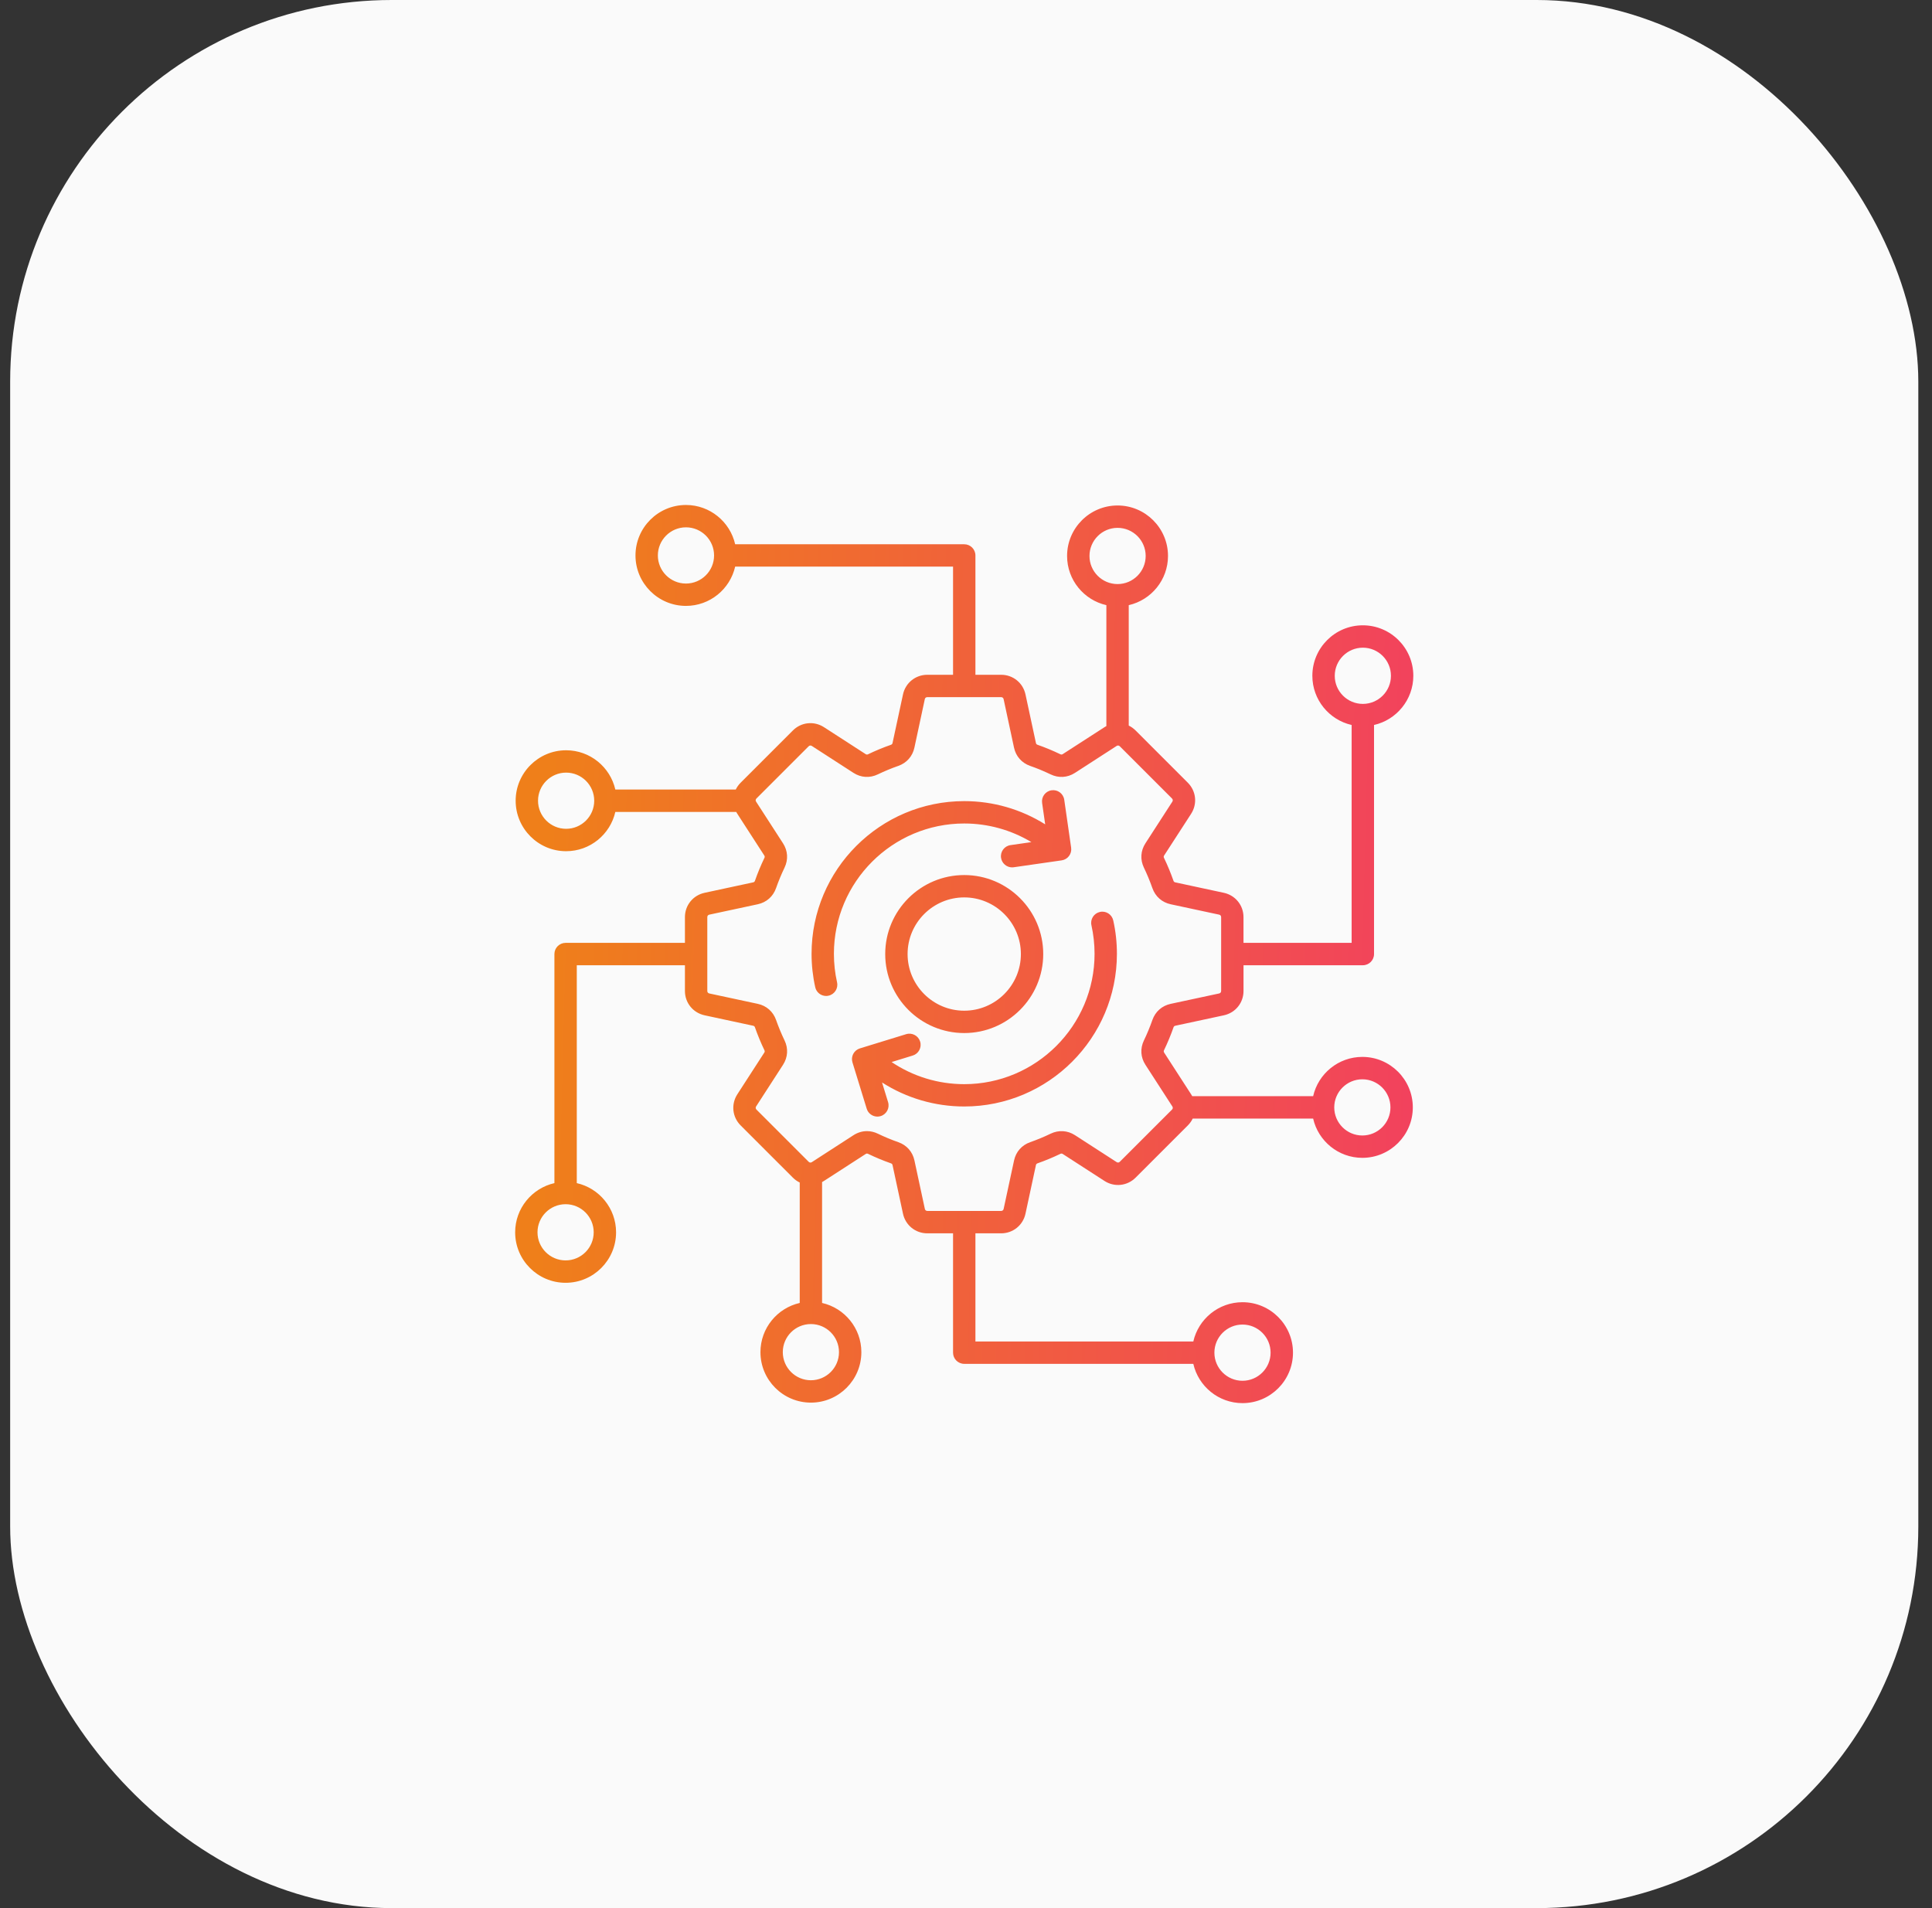
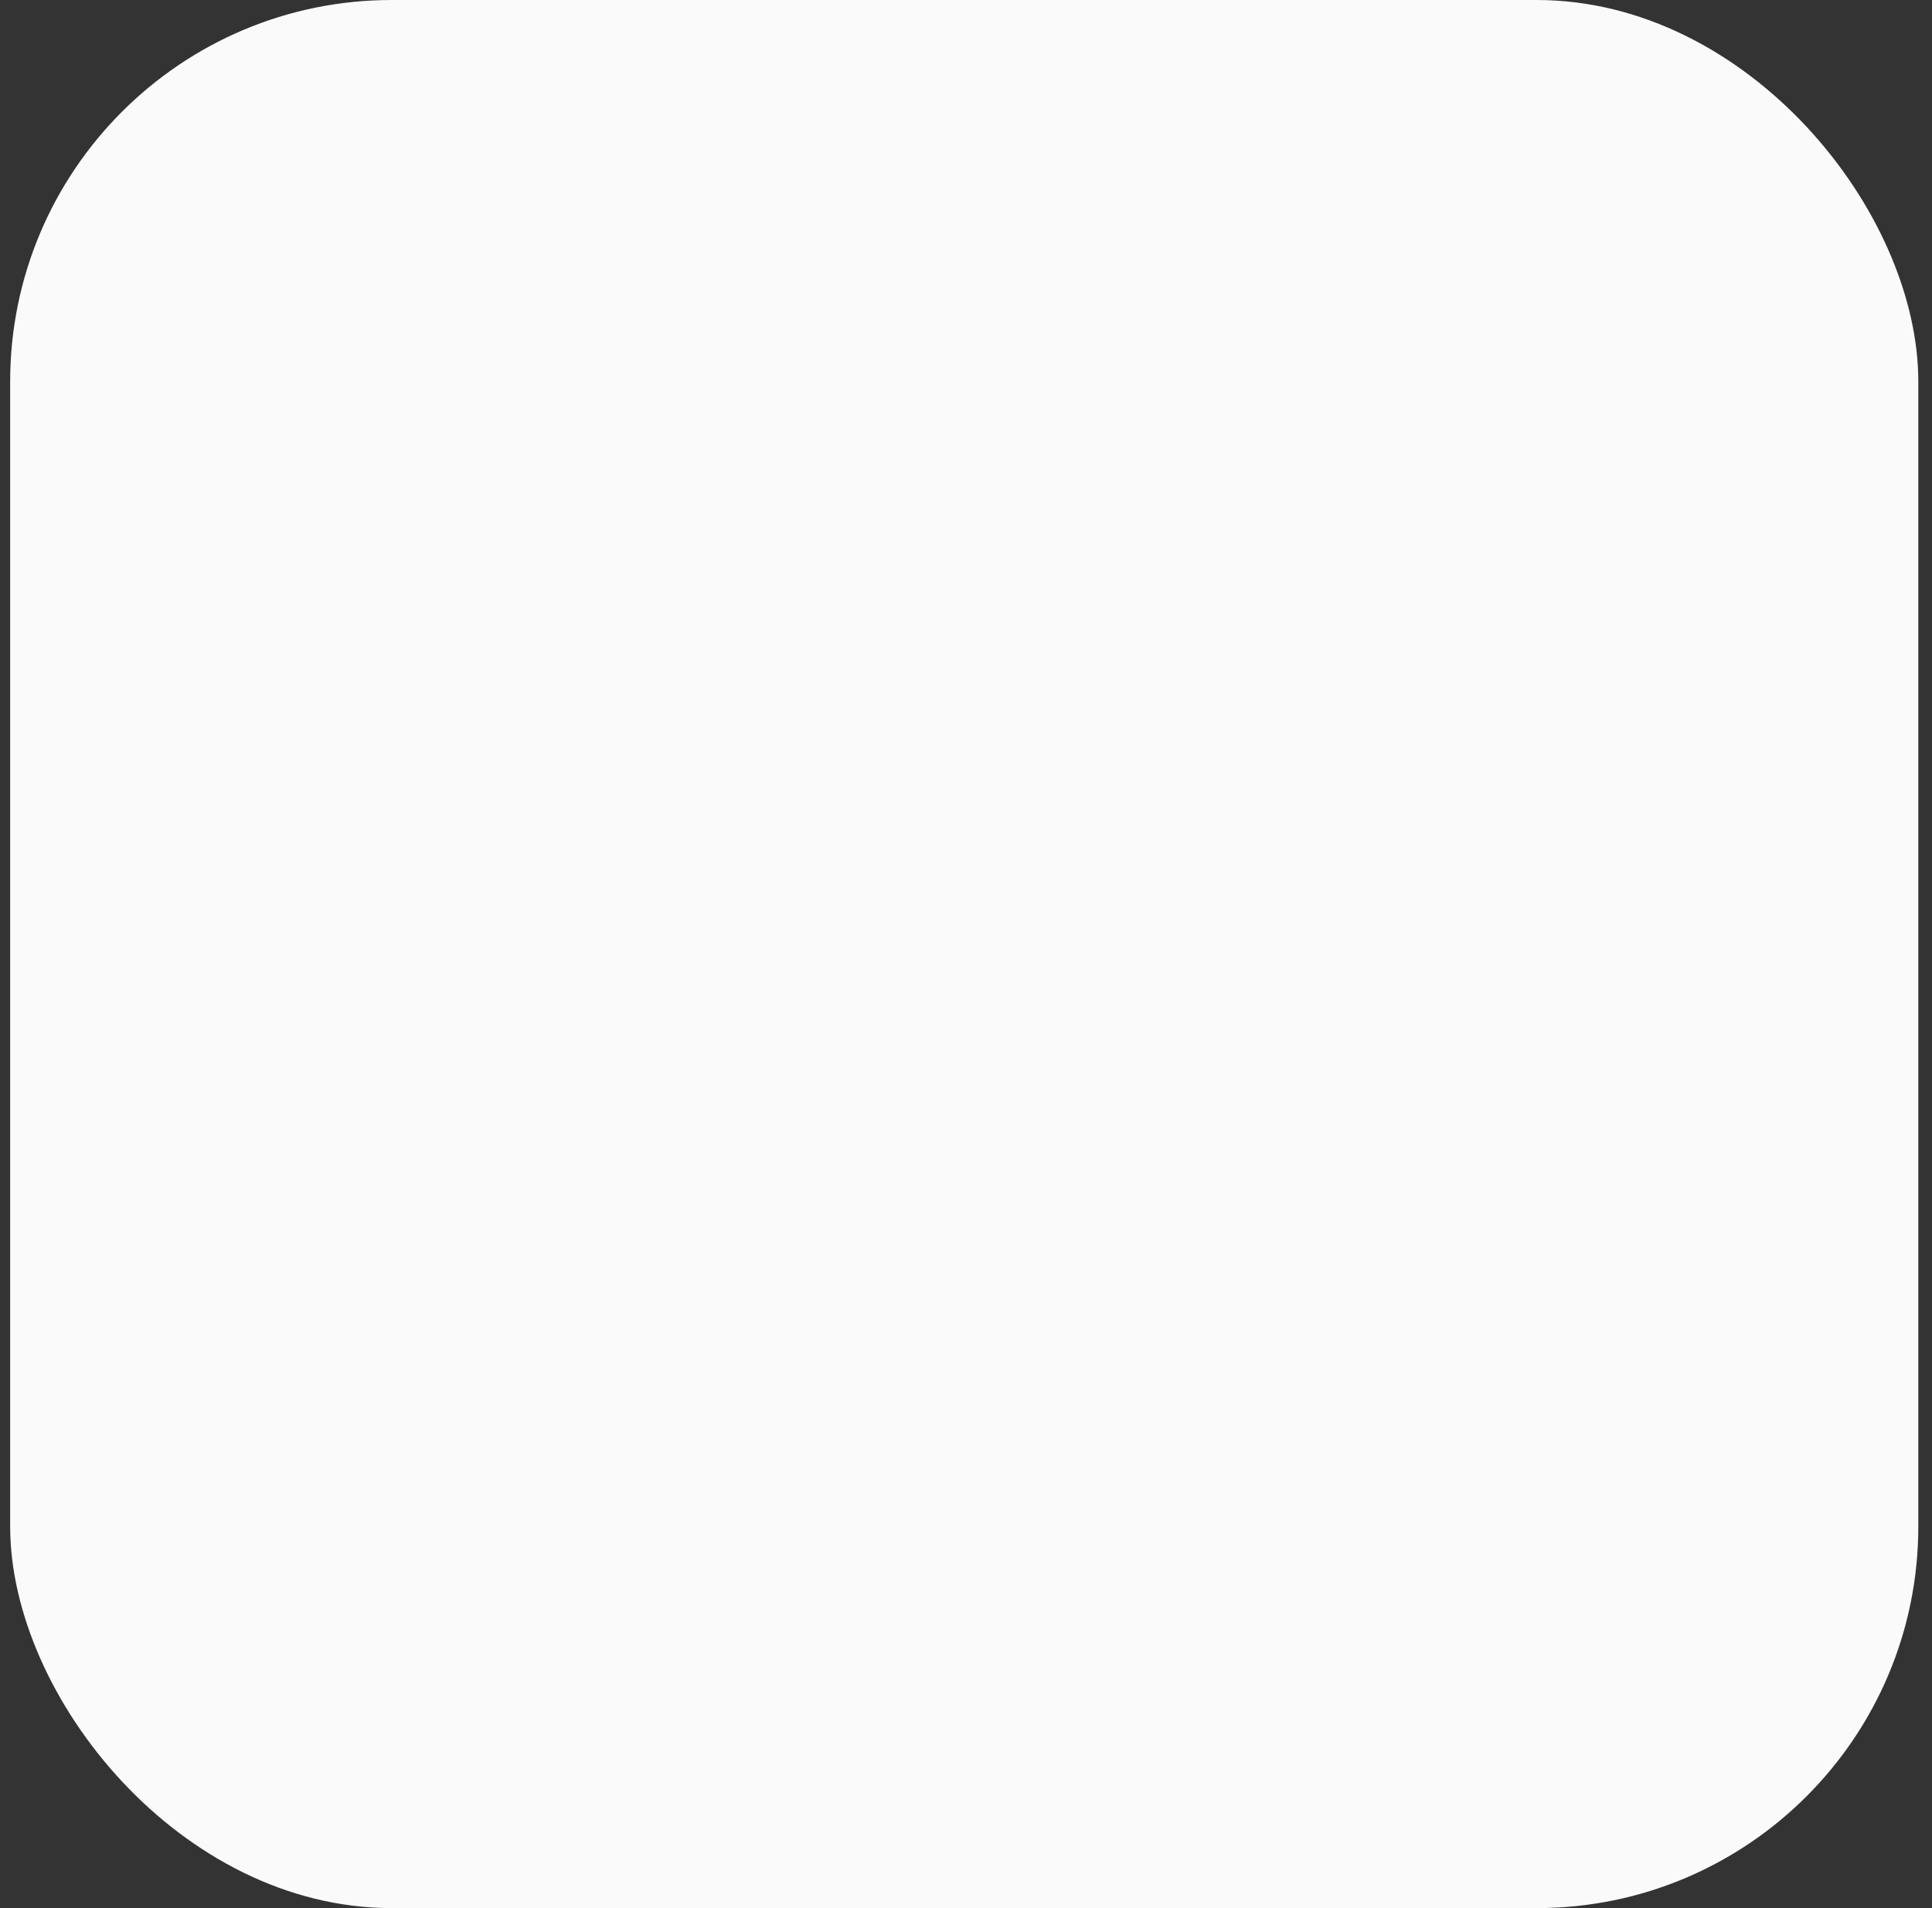
<svg xmlns="http://www.w3.org/2000/svg" width="81" height="80" viewBox="0 0 81 80" fill="none">
  <rect x="0" y="0" width="81" height="80" fill="#333333" stroke="none" />
  <rect x="0.426" width="80" height="80" rx="16" fill="#FAFAFA" />
-   <path d="M46.673 38.589C46.776 39.046 46.827 39.517 46.827 39.99C46.827 43.52 43.956 46.391 40.426 46.391C39.194 46.391 38.002 46.038 36.98 45.384L37.233 46.208C37.309 46.456 37.17 46.717 36.923 46.794C36.877 46.808 36.831 46.815 36.784 46.815C36.584 46.815 36.398 46.685 36.337 46.484L35.74 44.542C35.703 44.423 35.716 44.294 35.773 44.185C35.832 44.075 35.931 43.993 36.05 43.956L37.991 43.359C38.239 43.284 38.501 43.422 38.577 43.669C38.653 43.917 38.515 44.179 38.267 44.255L37.381 44.528C38.277 45.13 39.333 45.455 40.426 45.455C43.438 45.455 45.89 43.004 45.89 39.991C45.89 39.587 45.845 39.184 45.759 38.794C45.702 38.542 45.861 38.291 46.114 38.235C46.366 38.177 46.617 38.337 46.673 38.589ZM34.962 39.99C34.962 36.977 37.413 34.526 40.426 34.526C41.427 34.526 42.397 34.799 43.241 35.307L42.366 35.433C42.11 35.469 41.932 35.707 41.969 35.963C42.003 36.197 42.204 36.366 42.433 36.366C42.455 36.366 42.477 36.364 42.5 36.361L44.511 36.072C44.767 36.035 44.945 35.798 44.908 35.541L44.619 33.531C44.582 33.274 44.344 33.097 44.088 33.134C43.832 33.17 43.654 33.408 43.691 33.664L43.82 34.562C42.809 33.929 41.638 33.588 40.427 33.588C36.897 33.588 34.025 36.46 34.025 39.99C34.025 40.462 34.077 40.934 34.179 41.391C34.227 41.609 34.421 41.757 34.636 41.757C34.669 41.757 34.704 41.753 34.738 41.745C34.991 41.689 35.15 41.438 35.094 41.186C35.006 40.796 34.962 40.394 34.962 39.99ZM59.233 46.429C59.233 47.595 58.284 48.544 57.117 48.544C56.112 48.544 55.268 47.839 55.054 46.898H50.005C49.955 47.002 49.886 47.099 49.8 47.185L47.611 49.374C47.26 49.725 46.723 49.783 46.306 49.513L44.559 48.384C44.523 48.36 44.495 48.359 44.456 48.377C44.145 48.527 43.823 48.66 43.499 48.774C43.459 48.788 43.44 48.81 43.431 48.852L42.994 50.885C42.89 51.37 42.469 51.709 41.973 51.709H40.895V56.244H50.03C50.244 55.302 51.087 54.597 52.093 54.597C53.259 54.597 54.209 55.546 54.209 56.712C54.209 57.879 53.259 58.828 52.093 58.828C51.087 58.828 50.244 58.123 50.03 57.181H40.426C40.167 57.181 39.957 56.971 39.957 56.712V51.709H38.878C38.382 51.709 37.962 51.37 37.858 50.885L37.421 48.852C37.412 48.81 37.393 48.788 37.352 48.774C37.028 48.661 36.707 48.527 36.396 48.377C36.358 48.359 36.328 48.36 36.292 48.384L34.545 49.513C34.52 49.529 34.493 49.544 34.466 49.559V54.628C35.409 54.842 36.113 55.685 36.113 56.691C36.113 57.858 35.164 58.807 33.998 58.807C32.831 58.807 31.882 57.858 31.882 56.691C31.882 55.686 32.587 54.842 33.529 54.628V49.579C33.425 49.529 33.327 49.46 33.241 49.374L31.052 47.185C30.7 46.834 30.644 46.298 30.913 45.88L32.042 44.134C32.066 44.098 32.067 44.069 32.048 44.03C31.898 43.719 31.766 43.398 31.652 43.073C31.637 43.033 31.616 43.013 31.573 43.005L29.541 42.568C29.055 42.463 28.716 42.044 28.716 41.548V40.469H24.182V49.604C25.124 49.818 25.829 50.661 25.829 51.667C25.829 52.834 24.88 53.783 23.713 53.783C22.547 53.783 21.598 52.834 21.598 51.667C21.598 50.662 22.303 49.818 23.244 49.604V40C23.244 39.741 23.455 39.531 23.713 39.531H28.716V38.452C28.716 37.956 29.055 37.536 29.541 37.432L31.573 36.995C31.616 36.986 31.637 36.967 31.652 36.927C31.765 36.603 31.898 36.281 32.048 35.97C32.067 35.932 32.065 35.902 32.042 35.866L30.913 34.12C30.896 34.094 30.881 34.067 30.866 34.041H25.798C25.584 34.982 24.741 35.688 23.734 35.688C22.568 35.688 21.619 34.738 21.619 33.572C21.619 32.406 22.568 31.456 23.734 31.456C24.74 31.456 25.584 32.162 25.798 33.103H30.847C30.897 32.999 30.966 32.902 31.052 32.816L33.241 30.627C33.591 30.275 34.128 30.219 34.545 30.488L36.292 31.617C36.328 31.641 36.357 31.642 36.396 31.623C36.707 31.473 37.029 31.34 37.352 31.227C37.393 31.212 37.412 31.191 37.421 31.148L37.858 29.116C37.962 28.631 38.382 28.291 38.878 28.291H39.957V23.756H30.822C30.608 24.698 29.765 25.403 28.759 25.403C27.592 25.403 26.643 24.454 26.643 23.288C26.643 22.121 27.592 21.172 28.759 21.172C29.764 21.172 30.608 21.877 30.822 22.819H40.426C40.684 22.819 40.895 23.029 40.895 23.288V28.291H41.973C42.47 28.291 42.89 28.63 42.994 29.115L43.431 31.148C43.44 31.19 43.459 31.212 43.499 31.226C43.823 31.339 44.145 31.473 44.456 31.623C44.494 31.641 44.523 31.64 44.559 31.616L46.306 30.488C46.332 30.471 46.359 30.456 46.385 30.441V25.372C45.443 25.158 44.738 24.315 44.738 23.309C44.738 22.142 45.688 21.193 46.854 21.193C48.02 21.193 48.969 22.142 48.969 23.309C48.969 24.314 48.264 25.158 47.323 25.372V30.421C47.427 30.471 47.524 30.54 47.61 30.626L49.799 32.815C50.15 33.166 50.207 33.702 49.938 34.12L48.808 35.866C48.784 35.902 48.783 35.931 48.802 35.97C48.952 36.281 49.084 36.602 49.198 36.927C49.212 36.967 49.234 36.986 49.277 36.995L51.309 37.432C51.794 37.536 52.134 37.956 52.134 38.452V39.531H56.668V30.396C55.726 30.182 55.021 29.339 55.021 28.333C55.021 27.166 55.97 26.217 57.137 26.217C58.303 26.217 59.254 27.166 59.254 28.333C59.254 29.338 58.548 30.182 57.607 30.396V40C57.607 40.259 57.397 40.469 57.138 40.469H52.135V41.548C52.135 42.044 51.796 42.464 51.311 42.568L49.278 43.005C49.236 43.014 49.214 43.033 49.2 43.073C49.086 43.398 48.953 43.719 48.803 44.03C48.784 44.068 48.787 44.098 48.809 44.134L49.938 45.88C49.955 45.906 49.97 45.933 49.985 45.959H55.054C55.268 45.017 56.111 44.312 57.117 44.312C58.284 44.312 59.233 45.262 59.233 46.429ZM57.138 29.512C57.788 29.512 58.316 28.983 58.316 28.334C58.316 27.684 57.788 27.155 57.138 27.155C56.488 27.155 55.96 27.684 55.96 28.334C55.959 28.983 56.488 29.512 57.138 29.512ZM29.938 23.288C29.938 22.637 29.409 22.109 28.759 22.109C28.11 22.109 27.581 22.638 27.581 23.288C27.581 23.938 28.11 24.466 28.759 24.466C29.409 24.466 29.938 23.938 29.938 23.288ZM24.913 33.571C24.913 32.921 24.384 32.393 23.735 32.393C23.086 32.393 22.557 32.922 22.557 33.571C22.557 34.221 23.086 34.749 23.735 34.749C24.384 34.749 24.913 34.221 24.913 33.571ZM23.713 50.488C23.063 50.488 22.535 51.017 22.535 51.666C22.535 52.316 23.064 52.844 23.713 52.844C24.363 52.844 24.891 52.316 24.891 51.666C24.891 51.017 24.363 50.488 23.713 50.488ZM50.914 56.712C50.914 57.362 51.443 57.891 52.092 57.891C52.741 57.891 53.27 57.362 53.27 56.712C53.27 56.062 52.741 55.534 52.092 55.534C51.443 55.534 50.914 56.062 50.914 56.712ZM46.855 24.488C47.505 24.488 48.033 23.959 48.033 23.309C48.033 22.659 47.504 22.131 46.855 22.131C46.205 22.131 45.677 22.66 45.677 23.309C45.676 23.959 46.205 24.488 46.855 24.488ZM33.997 55.513C33.347 55.513 32.819 56.041 32.819 56.691C32.819 57.34 33.348 57.869 33.997 57.869C34.647 57.869 35.175 57.34 35.175 56.691C35.175 56.041 34.647 55.513 33.997 55.513ZM49.152 46.39L48.022 44.642C47.819 44.33 47.797 43.958 47.959 43.623C48.093 43.344 48.213 43.055 48.315 42.763C48.438 42.413 48.717 42.166 49.081 42.088L51.113 41.652C51.165 41.641 51.197 41.601 51.197 41.548V38.452C51.197 38.399 51.165 38.359 51.113 38.348L49.081 37.912C48.717 37.834 48.438 37.587 48.315 37.237C48.212 36.945 48.093 36.656 47.959 36.377C47.797 36.042 47.82 35.67 48.022 35.358L49.151 33.611C49.18 33.566 49.174 33.516 49.137 33.478L46.948 31.289C46.91 31.252 46.859 31.246 46.815 31.275L45.068 32.404C44.755 32.606 44.384 32.629 44.048 32.467C43.769 32.333 43.48 32.212 43.188 32.111C42.837 31.988 42.591 31.709 42.513 31.345L42.077 29.312C42.066 29.261 42.026 29.229 41.973 29.229H38.877C38.824 29.229 38.784 29.261 38.773 29.312L38.337 31.345C38.259 31.709 38.013 31.988 37.662 32.111C37.371 32.212 37.082 32.333 36.802 32.467C36.467 32.629 36.095 32.605 35.783 32.404L34.036 31.275C33.991 31.246 33.941 31.252 33.903 31.289L31.714 33.478C31.677 33.516 31.671 33.566 31.7 33.611L32.829 35.358C33.031 35.67 33.054 36.042 32.892 36.377C32.758 36.657 32.638 36.945 32.536 37.237C32.413 37.587 32.134 37.834 31.77 37.912L29.738 38.348C29.686 38.359 29.654 38.399 29.654 38.452V41.548C29.654 41.601 29.686 41.641 29.738 41.652L31.771 42.088C32.134 42.166 32.414 42.413 32.537 42.763C32.639 43.054 32.759 43.343 32.893 43.622C33.055 43.957 33.031 44.329 32.83 44.641L31.701 46.388C31.672 46.433 31.677 46.484 31.715 46.521L33.904 48.71C33.941 48.748 33.992 48.753 34.037 48.724L35.784 47.594C35.959 47.481 36.153 47.424 36.348 47.424C36.502 47.424 36.656 47.459 36.804 47.531C37.083 47.666 37.372 47.786 37.663 47.888C38.014 48.01 38.26 48.29 38.338 48.653L38.775 50.686C38.786 50.737 38.826 50.77 38.879 50.77H41.974C42.027 50.77 42.067 50.737 42.078 50.686L42.515 48.653C42.593 48.29 42.839 48.011 43.19 47.888C43.481 47.785 43.77 47.666 44.049 47.531C44.384 47.37 44.756 47.392 45.069 47.594L46.816 48.723C46.86 48.752 46.911 48.747 46.948 48.709L49.138 46.52C49.174 46.485 49.18 46.434 49.152 46.39ZM58.295 46.429C58.295 45.779 57.766 45.251 57.117 45.251C56.468 45.251 55.939 45.78 55.939 46.429C55.939 47.079 56.468 47.607 57.117 47.607C57.766 47.607 58.295 47.078 58.295 46.429ZM40.426 36.688C42.252 36.688 43.738 38.173 43.738 40C43.738 41.827 42.252 43.312 40.426 43.312C38.599 43.312 37.113 41.827 37.113 40C37.113 38.173 38.599 36.688 40.426 36.688ZM40.426 37.625C39.116 37.625 38.051 38.691 38.051 40C38.051 41.309 39.116 42.375 40.426 42.375C41.735 42.375 42.801 41.309 42.801 40C42.801 38.691 41.735 37.625 40.426 37.625Z" fill="url(#paint0_linear_1252_1912)" />
  <defs>
    <linearGradient id="paint0_linear_1252_1912" x1="23.001" y1="32.926" x2="59.954" y2="33.876" gradientUnits="userSpaceOnUse">
      <stop stop-color="#EF7F1A" />
      <stop offset="1" stop-color="#F2415E" />
    </linearGradient>
  </defs>
</svg>